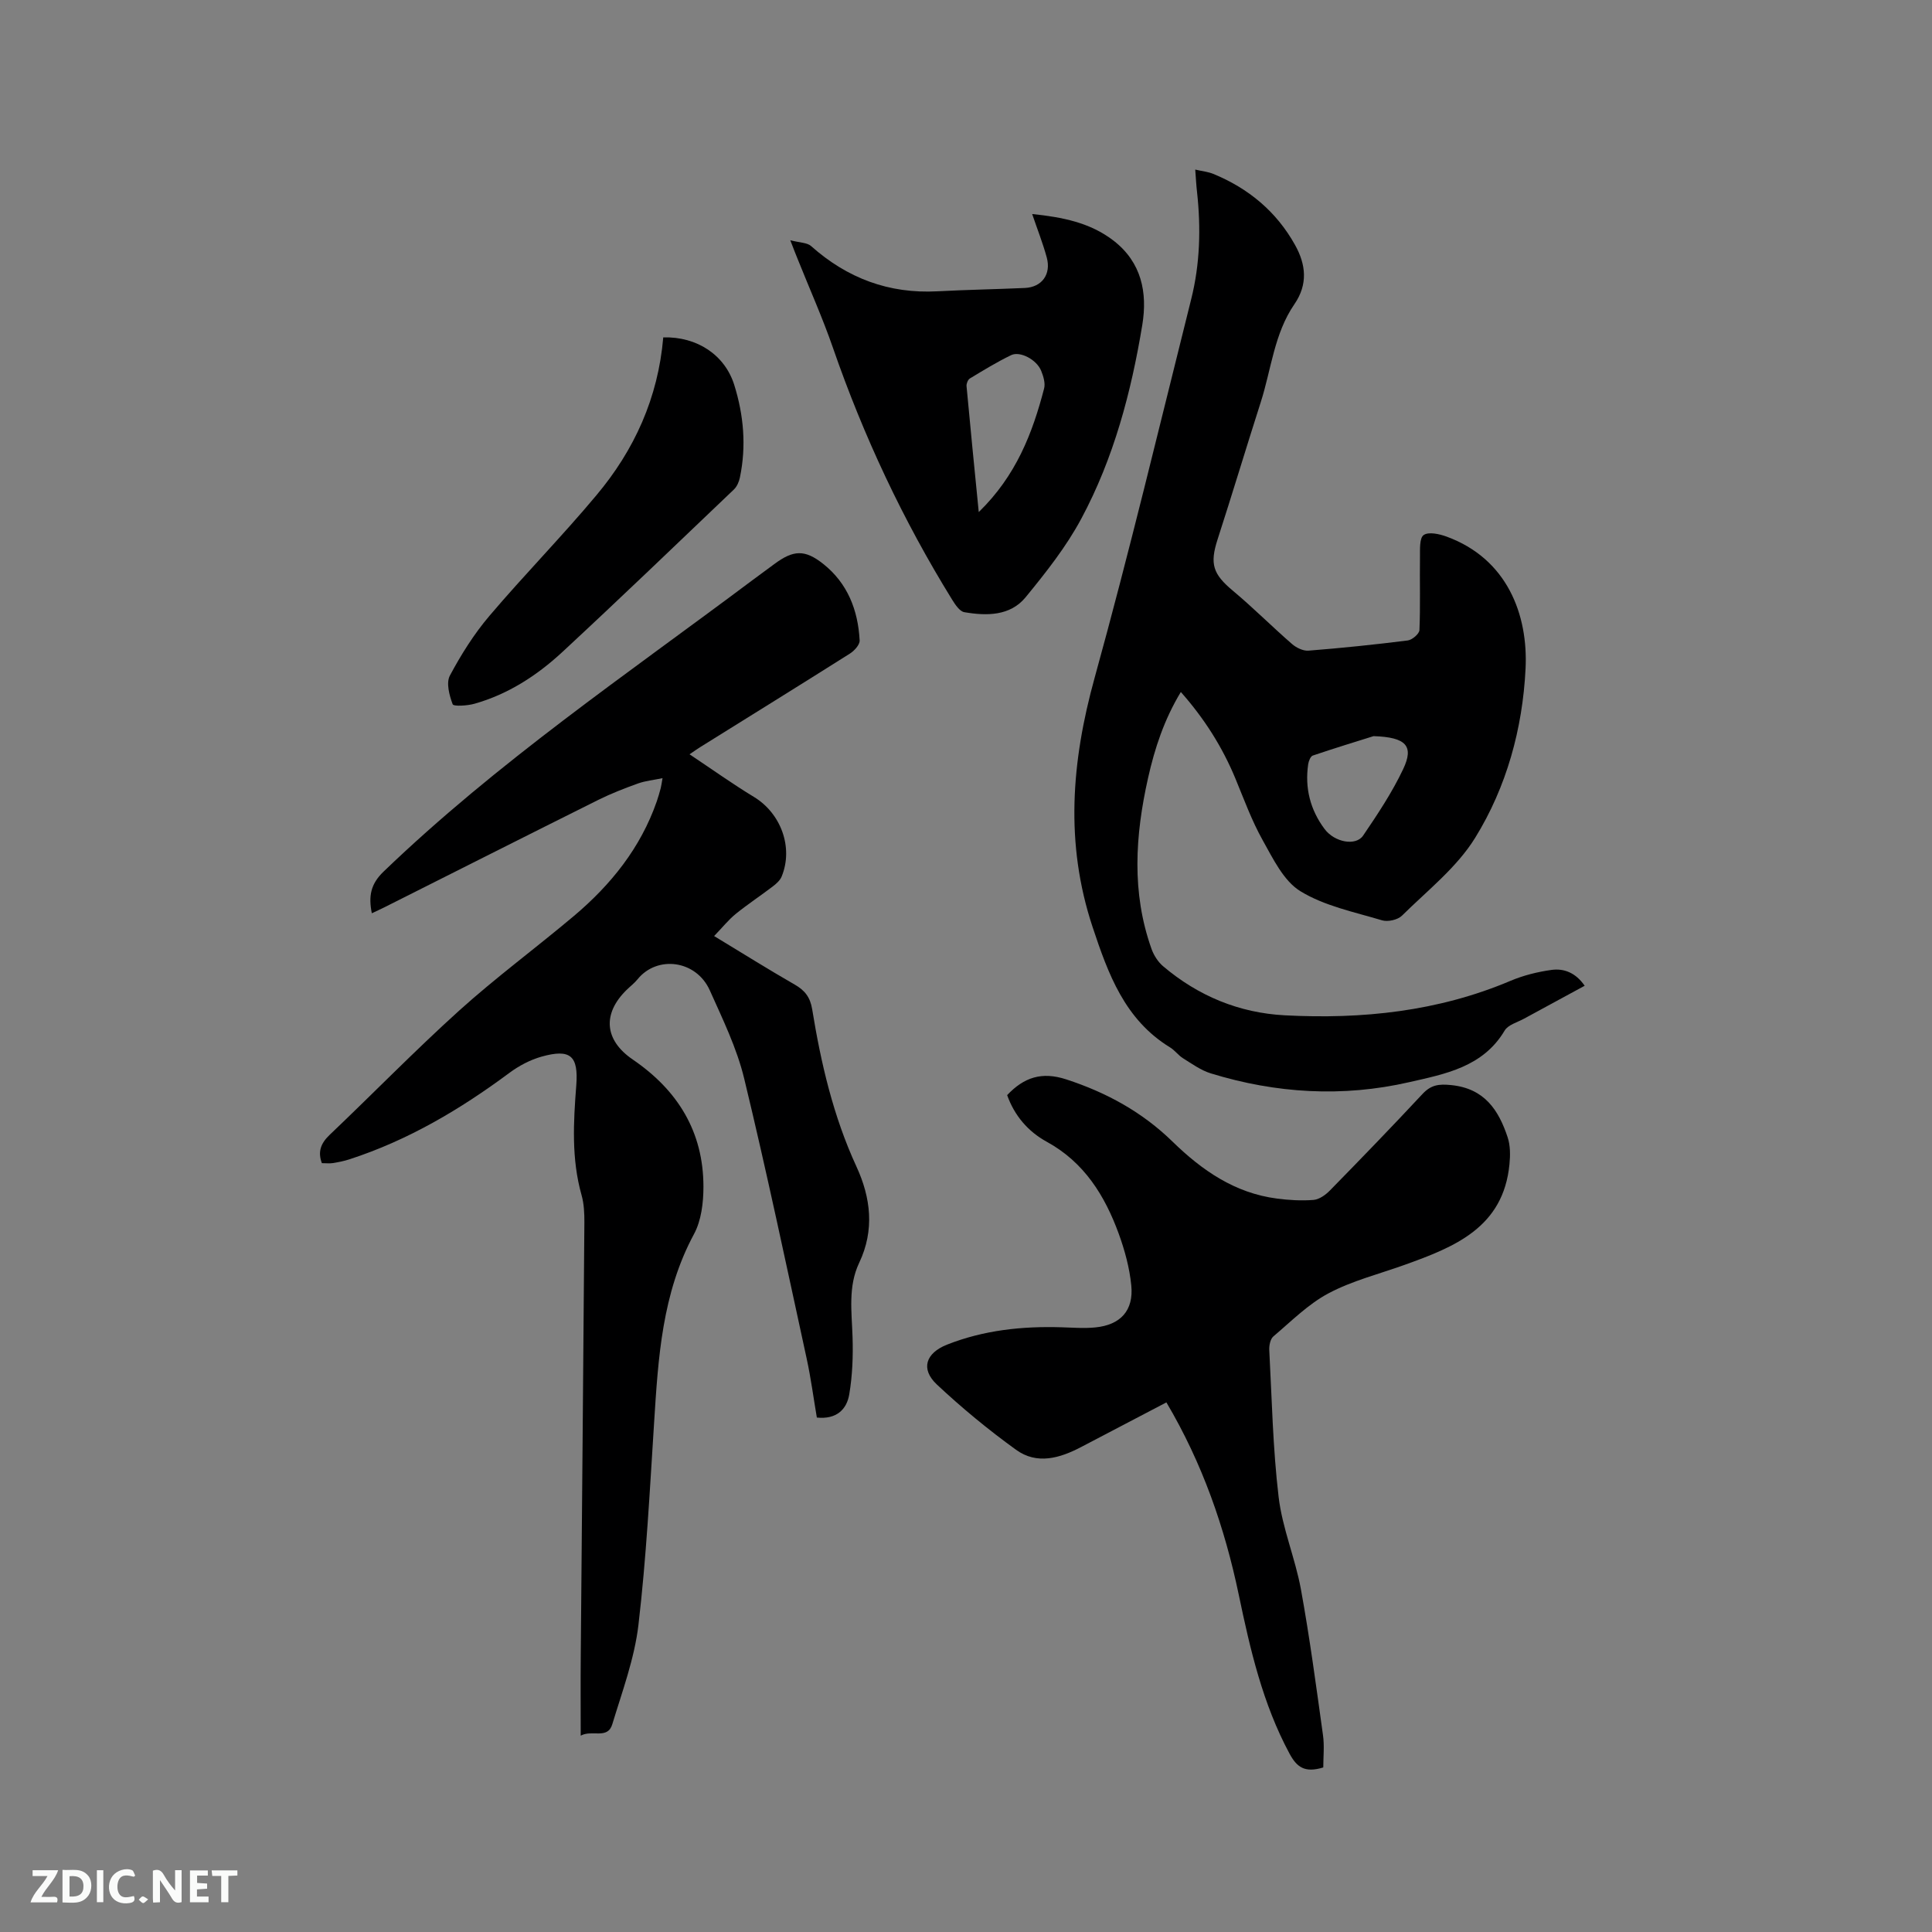
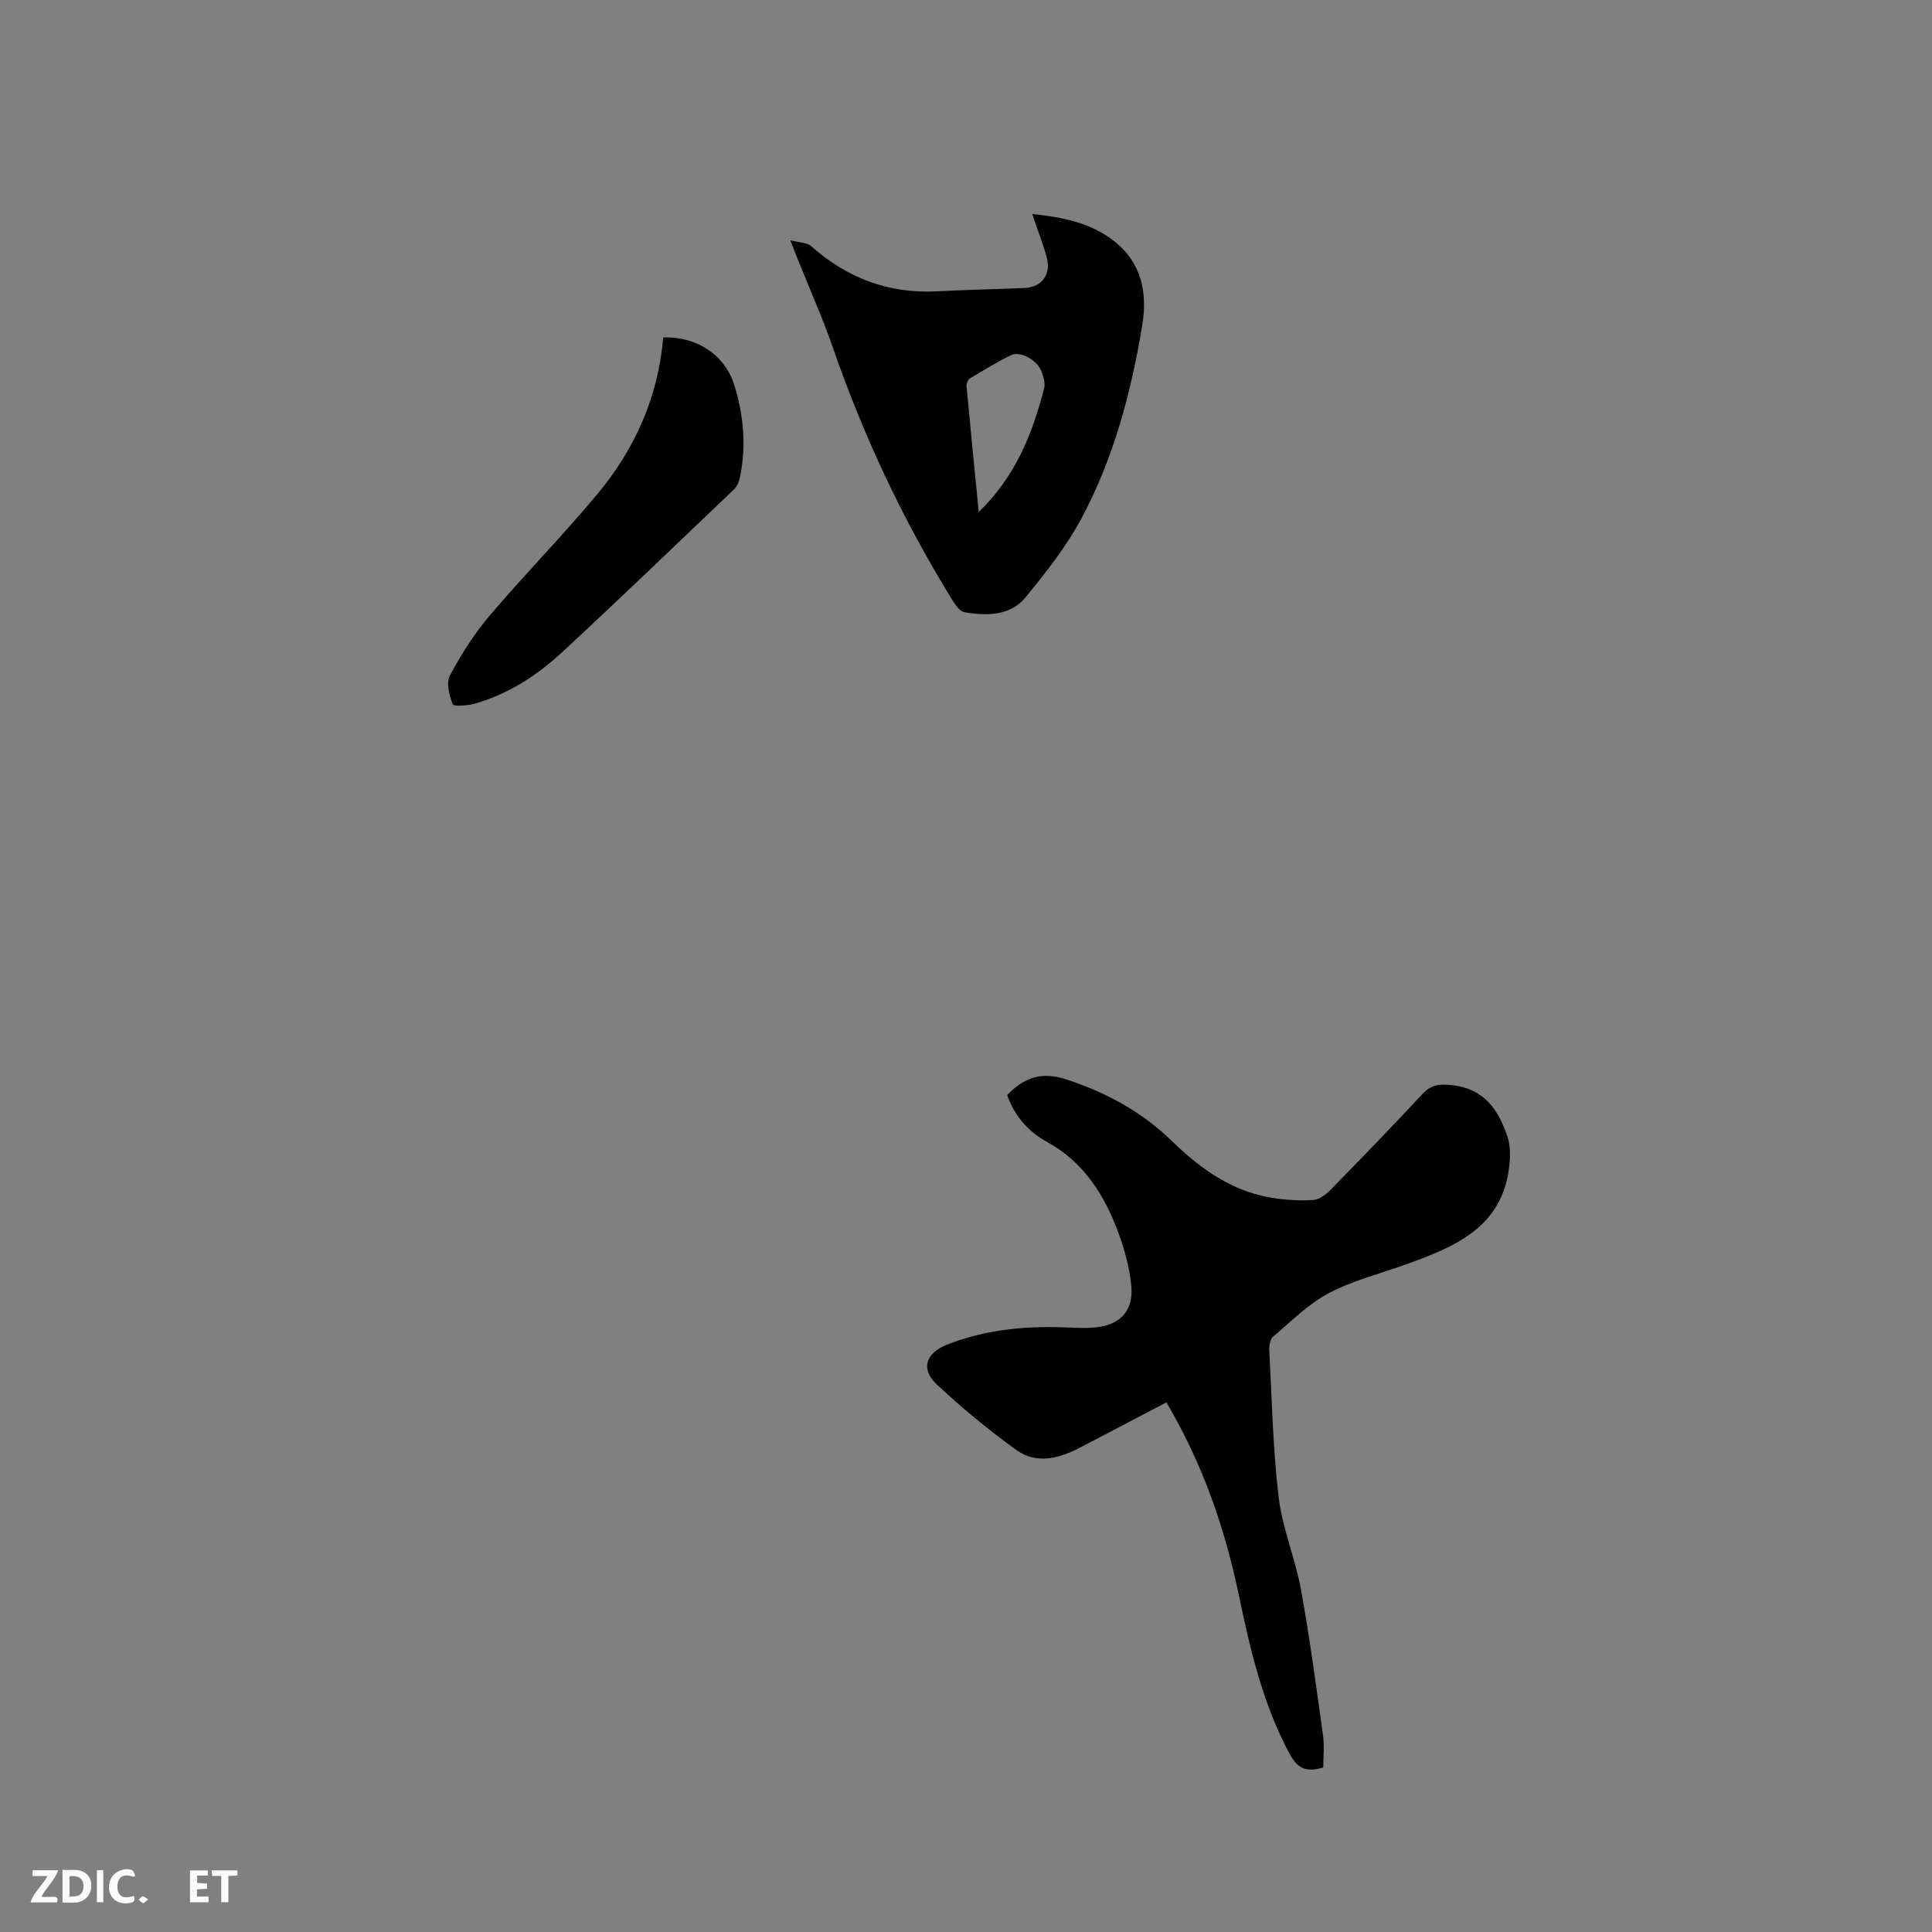
<svg xmlns="http://www.w3.org/2000/svg" enable-background="new 0 0 400 400" viewBox="0 0 400 400">
  <rect x="0" y="0" width="400" height="400" fill="#808080" stroke="none" />
-   <path d="m120.23 359.35c0-5.83-.04-11.21.01-16.59.25-29.9.53-59.79.75-89.69.01-1.89-.08-3.86-.59-5.66-2.11-7.49-1.68-15.06-1.09-22.67.48-6.18-1.22-7.64-7.17-5.98-2.36.66-4.7 1.9-6.68 3.37-10.18 7.56-20.97 13.95-33.1 17.89-1.1.36-2.26.59-3.4.78-.72.11-1.47.02-2.32.02-.87-2.33-.25-4.08 1.59-5.84 8.99-8.55 17.65-17.45 26.85-25.76 7.62-6.87 15.92-12.99 23.78-19.61 7.64-6.45 13.77-14.08 17.11-23.67.31-.9.57-1.82.82-2.74.13-.5.19-1.03.38-2.09-1.86.39-3.53.55-5.05 1.09-2.79 1-5.57 2.08-8.21 3.39-14.77 7.36-29.5 14.81-44.25 22.22-.82.41-1.66.79-2.68 1.27-.69-3.5-.29-6.01 2.44-8.63 23.48-22.58 50.35-40.84 76.3-60.28 1.53-1.14 3.07-2.26 4.61-3.4 3.93-2.91 6.29-3.05 10.12-.01 5.04 4 7.2 9.57 7.53 15.83.05.89-1.1 2.15-2.02 2.73-10.3 6.51-20.66 12.92-31 19.37-.53.33-1.05.7-2.2 1.48 4.64 3.09 8.89 6.13 13.34 8.83 5.57 3.38 8.21 10.45 5.73 16.48-.33.81-1.13 1.51-1.85 2.06-2.53 1.93-5.19 3.68-7.66 5.68-1.52 1.24-2.76 2.81-4.47 4.58 5.88 3.56 11.22 6.91 16.69 10.05 2.1 1.2 3.2 2.62 3.61 5.09 1.82 11.2 4.37 22.18 9.17 32.59 2.96 6.42 3.79 13.14.56 19.93-2.32 4.88-1.54 10.13-1.37 15.32.13 3.96-.02 8-.68 11.9-.52 3.13-2.65 5.23-6.71 4.81-.68-3.96-1.22-8.13-2.11-12.22-4.21-19.34-8.28-38.72-12.93-57.95-1.52-6.3-4.45-12.3-7.12-18.27-2.82-6.3-10.91-7.31-14.96-2.3-.66.82-1.53 1.47-2.28 2.21-5.03 4.93-4.61 10.38 1.28 14.4 9.31 6.35 14.63 14.94 14.64 26.31 0 3.3-.43 7.01-1.96 9.84-6.62 12.29-7.41 25.66-8.26 39.11-.89 13.95-1.61 27.94-3.24 41.81-.82 6.96-3.35 13.75-5.4 20.52-.96 3.27-4.2 1.1-6.55 2.4z" fill="#000001" />
-   <path d="m247.46 35.11c1.51.35 2.68.46 3.73.89 7.29 2.99 13.08 7.8 16.93 14.71 2.25 4.02 2.72 8.13-.12 12.26-4.2 6.1-4.79 13.49-6.98 20.31-3.03 9.46-5.88 18.97-8.94 28.42-1.64 5.08-.95 7.16 3.18 10.61 4.2 3.51 8.08 7.41 12.22 11.01.89.78 2.32 1.48 3.43 1.39 6.86-.54 13.72-1.25 20.55-2.11.92-.12 2.39-1.37 2.42-2.15.21-5.03.04-10.08.11-15.12.02-1.59-.13-3.94.77-4.56 1.02-.71 3.24-.22 4.72.32 12.58 4.59 16.93 16.18 16.37 27.38-.62 12.42-3.93 24.46-10.43 34.98-3.8 6.16-9.9 10.93-15.16 16.13-.88.87-2.92 1.32-4.13.96-5.74-1.72-11.89-2.96-16.89-6.02-3.48-2.13-5.67-6.74-7.83-10.59-2.26-4.04-3.86-8.46-5.64-12.76-2.7-6.51-6.4-12.37-11.29-17.9-3.44 5.68-5.41 11.65-6.79 17.82-2.66 11.86-3.45 23.7.73 35.4.47 1.31 1.34 2.67 2.39 3.56 7.26 6.15 15.72 9.66 25.19 10.16 16.03.84 31.73-.79 46.71-7.13 2.69-1.14 5.63-1.87 8.52-2.27 2.57-.35 4.99.57 6.86 3.28-4.27 2.32-8.43 4.56-12.56 6.82-1.39.76-3.3 1.26-4.01 2.46-4.49 7.56-12.34 8.99-19.75 10.68-13.78 3.16-27.57 2.34-41.09-1.82-2.05-.63-3.9-1.98-5.75-3.13-.98-.61-1.69-1.64-2.67-2.24-9.39-5.74-12.82-15.2-16.06-24.96-5.73-17.28-4.37-34.21.42-51.53 7.19-26.01 13.46-52.27 20.01-78.45 1.82-7.26 2.02-14.67 1.21-22.11-.17-1.44-.24-2.9-.38-4.7zm36.92 117.3c-3.38 1.06-8 2.47-12.58 4.02-.47.16-.85 1.13-.95 1.77-.73 4.94.42 9.47 3.4 13.45 2.06 2.75 6.46 3.57 7.97 1.35 3.01-4.43 6.01-8.94 8.29-13.76 2.26-4.76.68-6.61-6.13-6.83z" fill="#000001" />
  <path d="m273.97 365.93c-3.88 1.19-5.5-.09-7-2.88-5.55-10.32-8.13-21.55-10.49-32.84-2.92-13.97-7.54-27.27-14.99-39.86-5.85 3.07-11.73 6.14-17.61 9.22-4.43 2.33-9.17 3.74-13.52.59-5.73-4.14-11.23-8.67-16.39-13.51-3.43-3.22-2.31-6.51 2.11-8.26 7.63-3.01 15.58-3.84 23.7-3.59 2.33.07 4.68.26 6.98.03 5.22-.51 7.98-3.49 7.46-8.7-.36-3.63-1.35-7.27-2.6-10.71-2.89-7.9-7.15-14.79-14.9-19.03-3.89-2.13-6.7-5.43-8.2-9.66 3.48-3.67 7.15-4.92 12.25-3.25 8.34 2.72 15.73 6.77 21.98 12.87 6.12 5.97 12.91 10.67 21.62 11.8 2.51.33 5.08.48 7.59.28 1.18-.1 2.49-1.04 3.38-1.95 6.45-6.59 12.87-13.22 19.15-19.96 1.79-1.92 3.38-2.13 6.01-1.86 6.86.71 9.77 5.16 11.64 10.8.57 1.71.56 3.73.38 5.56-1.26 13.15-11.38 17.15-21.75 20.87-5.27 1.89-10.8 3.27-15.7 5.87-4.21 2.23-7.73 5.8-11.43 8.93-.64.54-.9 1.89-.85 2.83.54 10.16.74 20.37 1.94 30.45.77 6.45 3.43 12.64 4.61 19.07 1.82 9.99 3.16 20.07 4.56 30.13.33 2.26.07 4.59.07 6.76z" fill="#000001" />
  <path d="m163.62 49.74c1.99.52 3.49.48 4.3 1.2 7.49 6.67 16.12 9.91 26.18 9.37 6.03-.32 12.06-.42 18.09-.69 3.51-.16 5.48-2.82 4.53-6.31-.8-2.94-1.93-5.79-3.02-9 6.23.65 12 1.76 16.87 5.53 5.77 4.48 7.03 10.72 5.93 17.43-2.3 13.95-5.92 27.6-12.62 40.1-3.12 5.83-7.33 11.15-11.54 16.29-3.21 3.9-8.07 3.87-12.67 3.09-.98-.16-1.91-1.58-2.55-2.61-10.17-16.45-18.33-33.84-24.66-52.11-2.14-6.19-4.83-12.19-7.26-18.27-.4-.96-.77-1.93-1.58-4.02zm39.02 56.28c7.75-7.54 11.12-16.33 13.53-25.58.29-1.11-.15-2.54-.61-3.68-.93-2.29-4.35-4.13-6.22-3.23-2.94 1.42-5.74 3.14-8.54 4.83-.41.25-.73 1.06-.69 1.57.77 8.39 1.61 16.77 2.53 26.09z" fill="#000001" />
  <path d="m137.32 69.85c7.01-.19 12.76 3.65 14.7 9.85 1.96 6.26 2.52 12.67 1.17 19.15-.18.88-.6 1.87-1.23 2.48-11.81 11.27-23.58 22.58-35.55 33.68-5.24 4.85-11.22 8.73-18.2 10.7-1.47.41-4.3.58-4.49.1-.69-1.84-1.38-4.42-.58-5.93 2.32-4.35 5-8.62 8.19-12.37 7.2-8.48 15.01-16.43 22.14-24.96 7.87-9.37 12.79-20.19 13.85-32.7z" fill="#000001" />
  <g fill="#fafbfa">
-     <path d="m37.59 393.81c-.92.31-1.52.05-2-.78-.7-1.2-1.52-2.34-2.47-3.78v4.59c-.55.03-.95.05-1.41.07-.03-.37-.06-.64-.06-.91 0-1.91 0-3.81 0-5.7 1.13-.41 1.77-.03 2.29.91.62 1.11 1.38 2.14 2.31 3.19v-4.2h1.35v6.61z" />
    <path d="m12.94 393.88v-6.75c1.9.19 3.93-.54 5.37 1.29.8 1.01.78 2.88.03 3.97-1.37 1.97-3.4 1.51-5.4 1.49m1.45-1.22c2.04.12 2.92-.58 2.89-2.21-.03-1.51-.98-2.19-2.89-2z" />
    <path d="m11.81 393.87h-5.49c.68-2.18 2.47-3.48 3.51-5.45h-3.08v-1.21h5.29c-.71 2.13-2.44 3.48-3.47 5.51.86 0 1.63.04 2.39-.01.79-.05 1.14.21.85 1.16" />
    <path d="m39.33 393.86v-6.61h3.7v1.07h-2.22v1.52c.68.04 1.34.09 2.07.13v1.07c-.72.05-1.38.09-2.1.14v1.48h2.4v1.19h-3.85z" />
    <path d="m27.71 388.56c-1.15-.3-2.46-.61-3.1.64-.37.73-.41 1.93-.06 2.67.63 1.35 1.99.93 3.17.68.35.94-.01 1.32-.93 1.46-1.62.25-3.05-.27-3.76-1.48-.73-1.24-.6-3.03.31-4.17.88-1.11 2.71-1.7 4-1.16.32.13.44.74.65 1.12-.1.08-.19.16-.28.24" />
    <path d="m49.15 387.24v1.07c-.59.02-1.17.05-1.87.08v5.44h-1.48v-5.44h-1.85c-.05-.4-.08-.73-.13-1.15z" />
    <path d="m20.06 387.21h1.33v6.62h-1.33z" />
    <path d="m30.68 393.25c-.49.38-.8.79-1.05.76-.32-.05-.6-.45-.9-.7.26-.24.51-.64.8-.67.29-.04.62.3 1.15.61" />
  </g>
</svg>